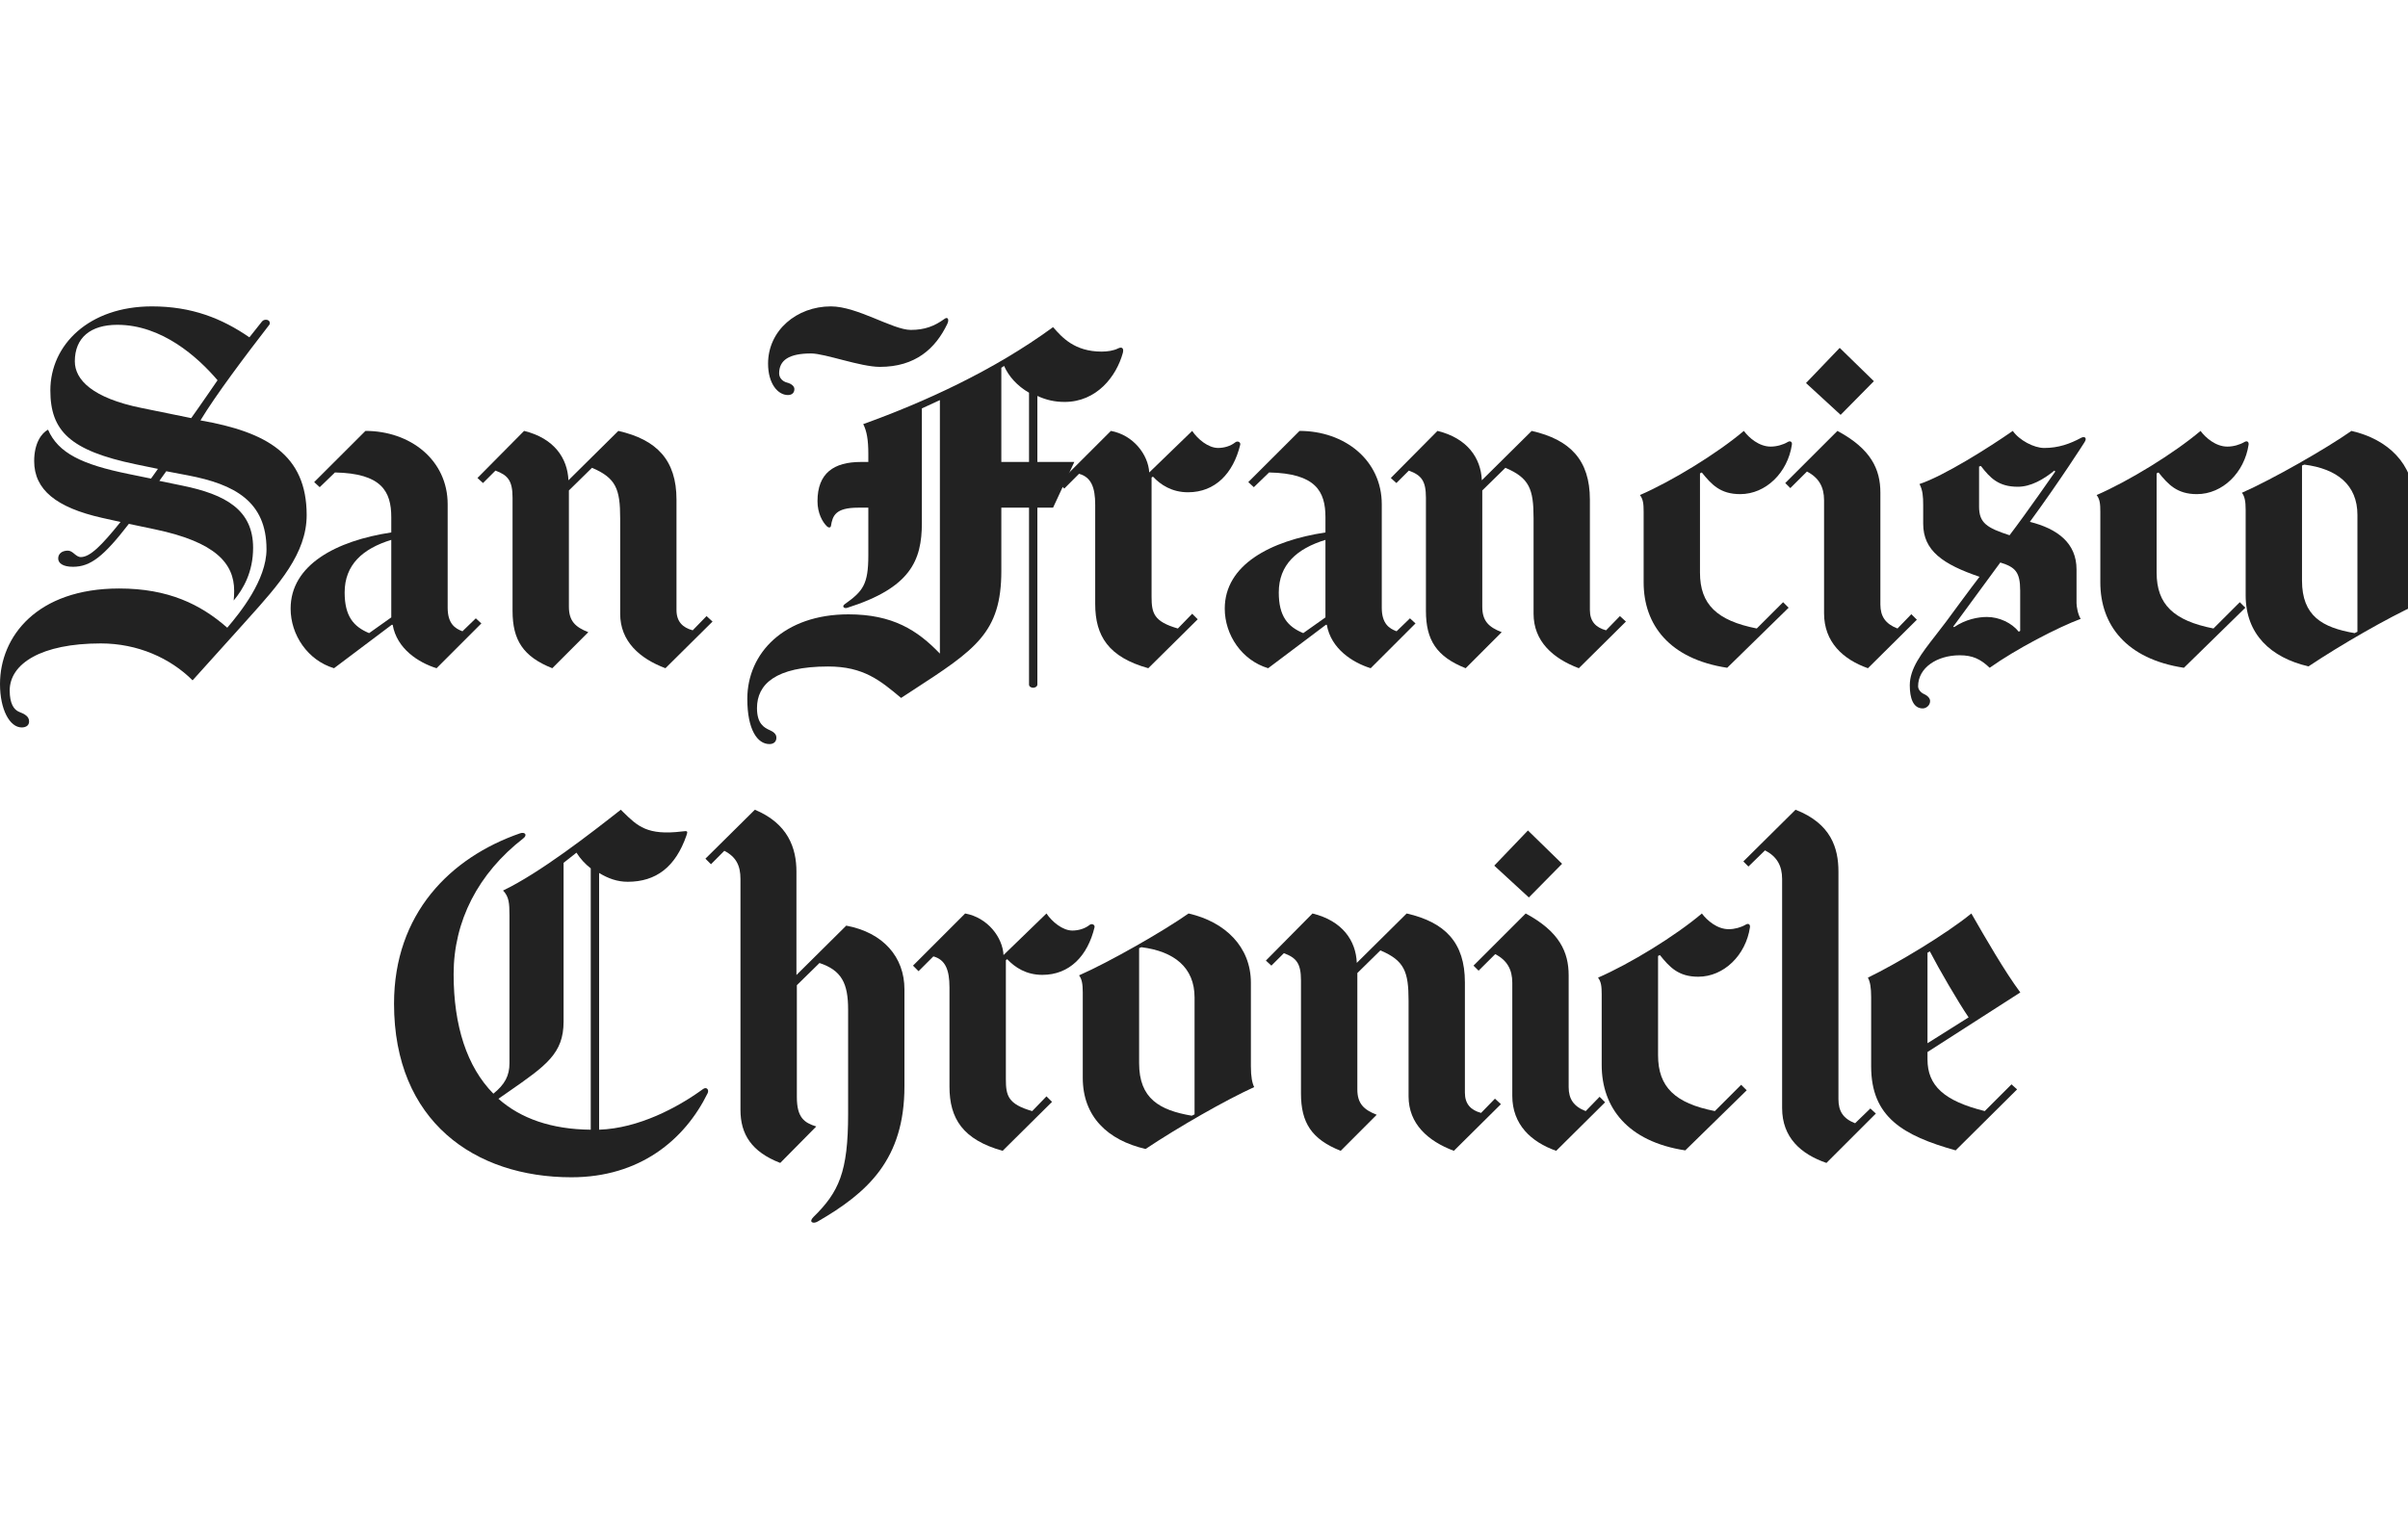
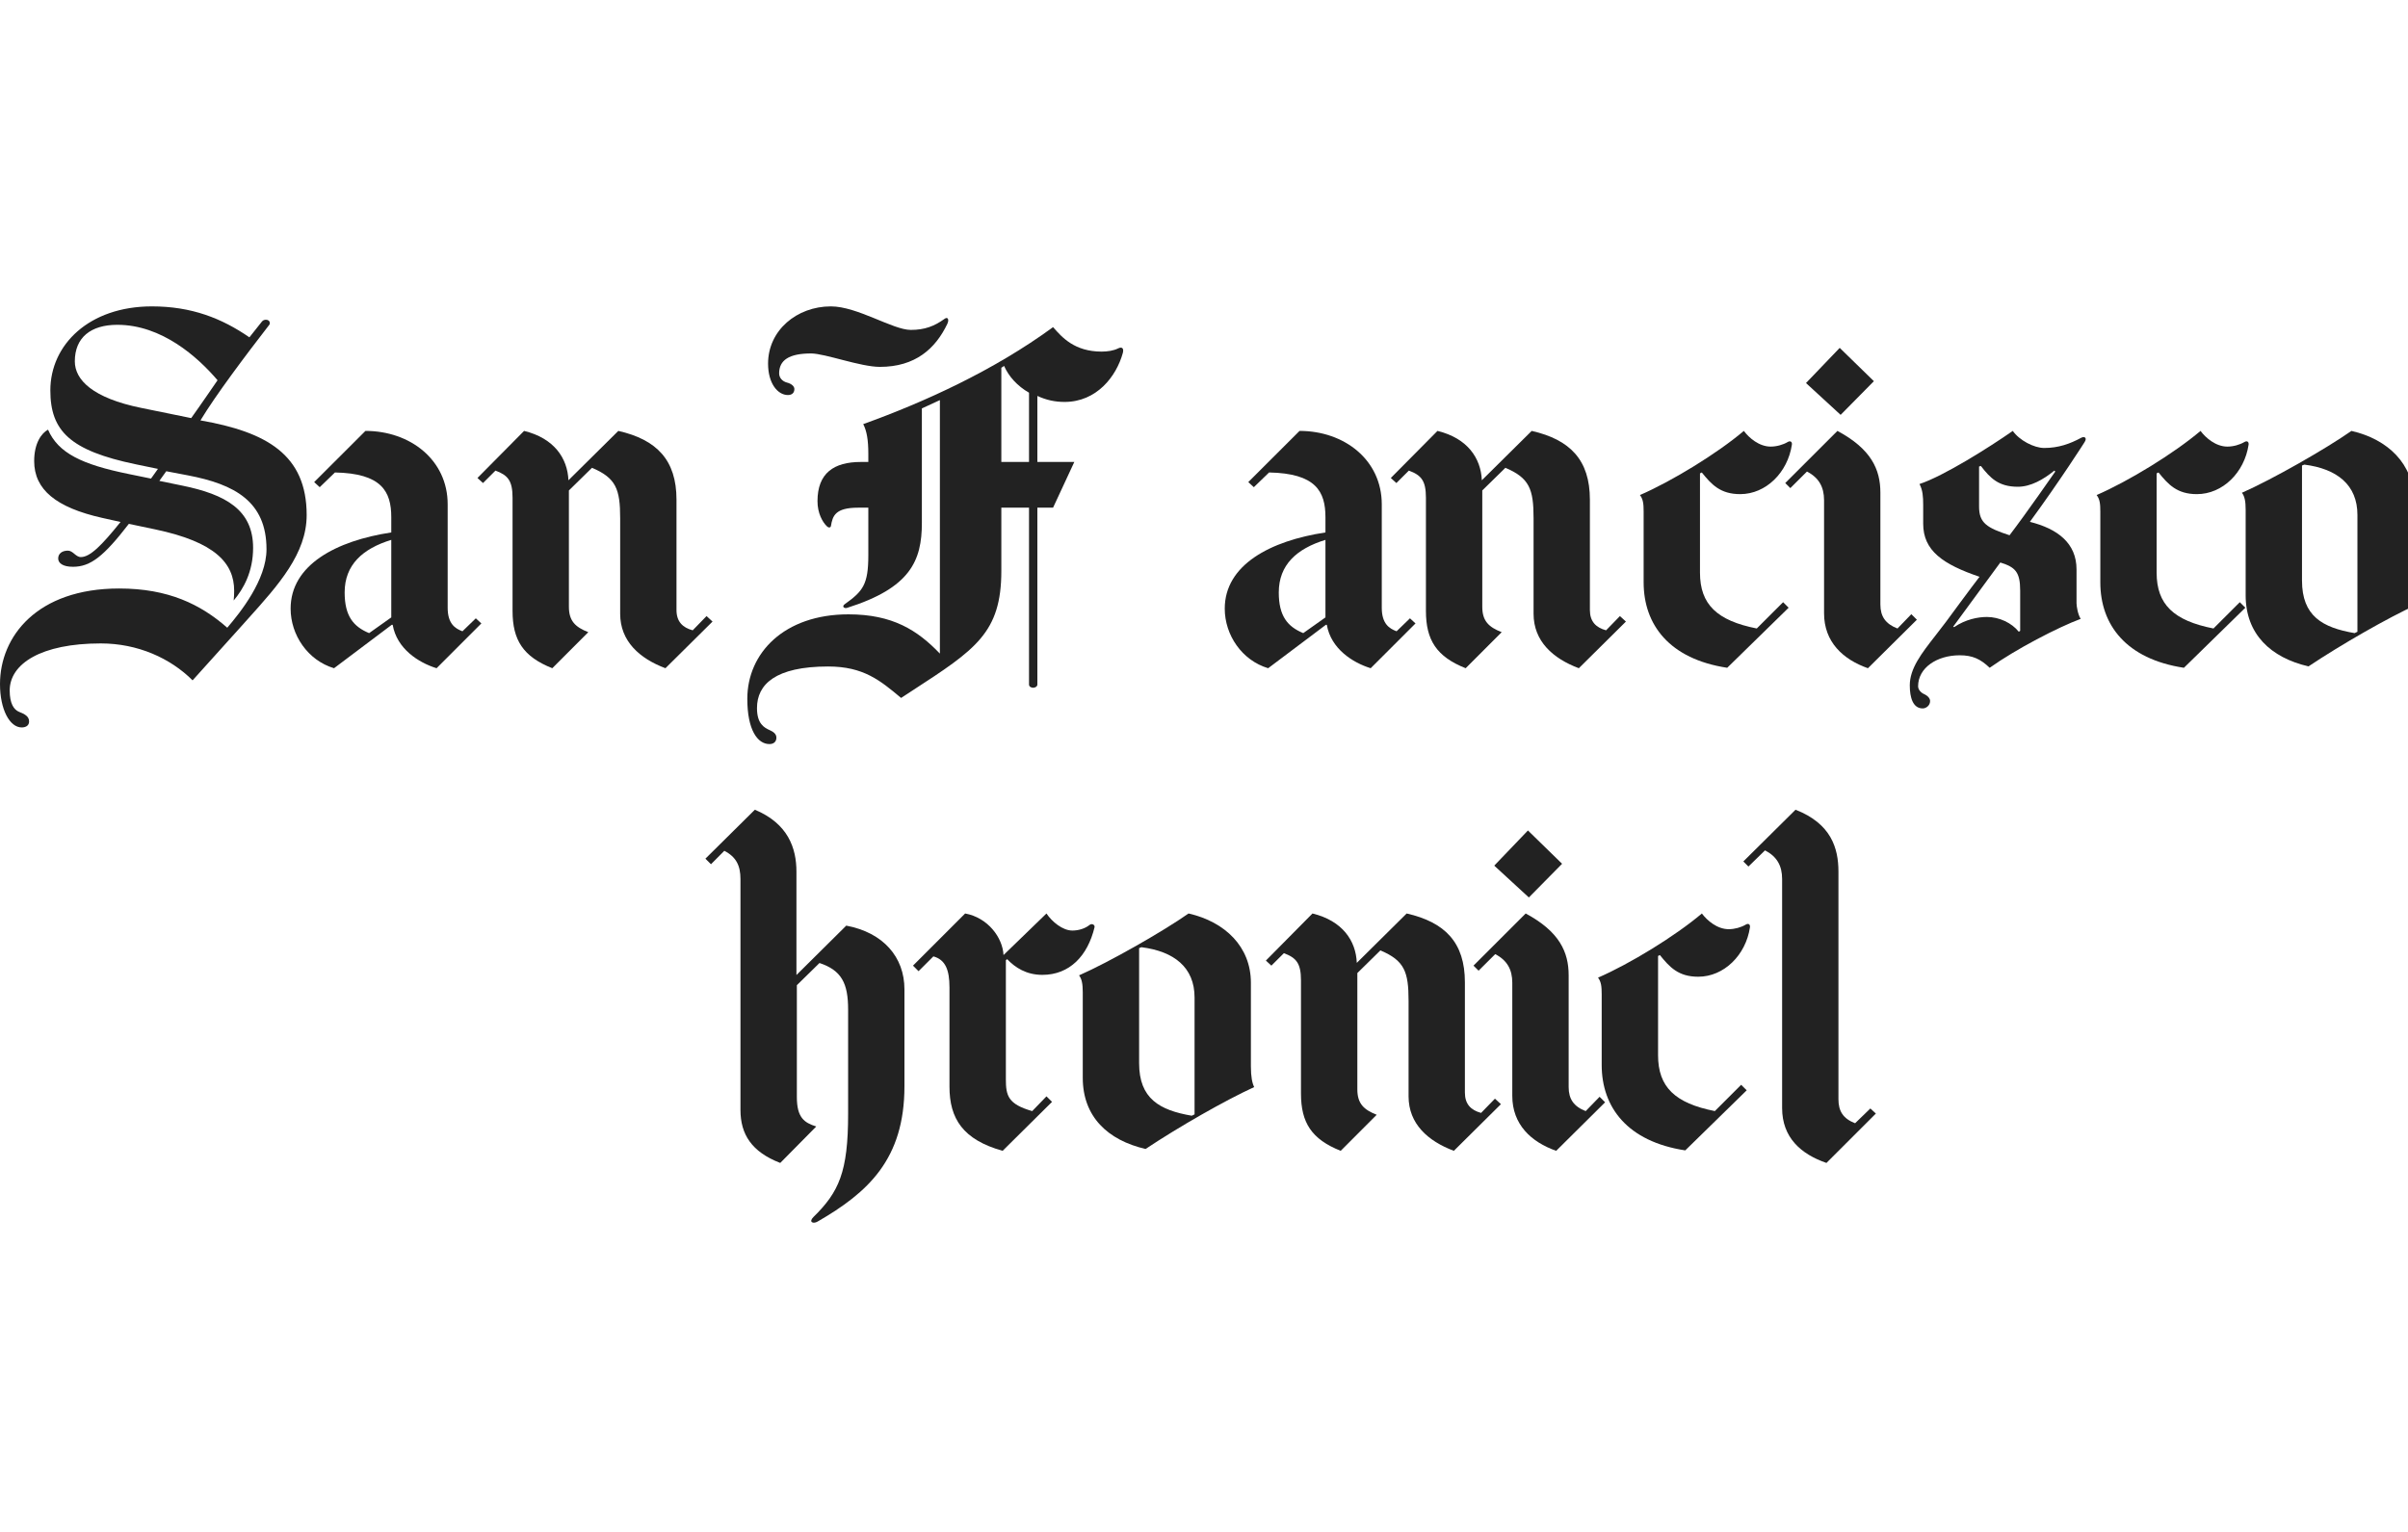
<svg xmlns="http://www.w3.org/2000/svg" width="110" height="70" viewBox="0 0 110 70" fill="none">
  <g clip-path="url(#clip0)">
    <path d="M102.718 20.321C102.528 21.589 101.537 22.579 100.355 22.579C99.449 22.579 99.046 22.138 98.604 21.589L98.517 21.63V26.166C98.517 27.622 99.299 28.361 101.114 28.718L102.316 27.517L102.57 27.769L99.764 30.514C97.124 30.113 95.945 28.552 95.945 26.61V23.383C95.945 23.025 95.924 22.812 95.776 22.621C97.231 21.99 99.299 20.725 100.523 19.69C100.755 20.005 101.221 20.407 101.748 20.407C102.015 20.407 102.307 20.327 102.528 20.197C102.649 20.125 102.736 20.189 102.718 20.321Z" fill="#222222" />
    <path d="M85.601 17.418L84.082 18.957L82.5 17.503L84.04 15.896L85.601 17.418Z" fill="#222222" />
    <path d="M87.565 28.317L85.329 30.534C84.189 30.133 83.325 29.336 83.325 28.023V22.855C83.325 22.254 83.088 21.827 82.544 21.547L81.784 22.304L81.552 22.072L83.936 19.69C85.475 20.516 85.898 21.445 85.898 22.515V27.621C85.898 28.165 86.13 28.508 86.679 28.719L87.312 28.065L87.565 28.317Z" fill="#222222" />
    <path d="M81.855 20.321C81.665 21.589 80.673 22.579 79.493 22.579C78.584 22.579 78.183 22.138 77.74 21.589L77.657 21.63V26.166C77.657 27.622 78.437 28.361 80.251 28.718L81.454 27.517L81.707 27.769L78.901 30.514C76.263 30.113 75.083 28.552 75.083 26.61V23.383C75.083 23.025 75.061 22.812 74.914 22.621C76.37 21.99 78.437 20.725 79.661 19.69C79.893 20.005 80.358 20.407 80.885 20.407C81.152 20.407 81.446 20.327 81.665 20.197C81.786 20.125 81.875 20.189 81.855 20.321Z" fill="#222222" />
    <path d="M74.274 28.402L72.123 30.534C70.941 30.091 70.055 29.301 70.055 28.045V23.677C70.055 22.347 69.864 21.841 68.768 21.376L67.712 22.411V27.726C67.712 28.377 68.007 28.655 68.599 28.887L66.953 30.534C65.624 30.007 65.138 29.247 65.138 27.917V22.747C65.138 21.966 64.928 21.714 64.358 21.504L63.788 22.072L63.534 21.841L65.666 19.69C67.037 20.025 67.649 20.934 67.692 21.946L69.97 19.69C71.721 20.089 72.628 21.017 72.628 22.832V27.874C72.628 28.4 72.902 28.676 73.367 28.802L74 28.151L74.274 28.402Z" fill="#222222" />
-     <path d="M56.655 20.321C56.338 21.628 55.515 22.494 54.27 22.494C53.538 22.494 53.024 22.158 52.667 21.779L52.605 21.821V27.262C52.605 28.023 52.709 28.402 53.806 28.719L54.46 28.045L54.713 28.298L52.455 30.534C50.641 30.026 50.03 29.065 50.03 27.601V23.065C50.03 22.262 49.84 21.799 49.291 21.65L48.616 22.326L48.362 22.072L50.747 19.69C51.78 19.879 52.455 20.786 52.498 21.589L54.46 19.69C54.713 20.069 55.198 20.469 55.642 20.469C55.916 20.469 56.211 20.386 56.422 20.217C56.541 20.122 56.681 20.211 56.655 20.321Z" fill="#222222" />
    <path d="M43.273 14.802C42.732 15.934 41.81 16.764 40.193 16.764C39.306 16.764 37.684 16.151 37.05 16.151C36.036 16.151 35.592 16.463 35.592 17.061C35.592 17.264 35.74 17.427 35.952 17.482C36.14 17.529 36.288 17.642 36.288 17.776C36.288 17.945 36.184 18.051 35.993 18.051C35.529 18.051 35.086 17.525 35.086 16.616C35.086 15.097 36.397 14 37.956 14C39.166 14 40.785 15.075 41.606 15.075C42.238 15.075 42.682 14.907 43.147 14.57C43.303 14.455 43.365 14.61 43.273 14.802Z" fill="#222222" />
    <path d="M32.549 28.402L30.398 30.534C29.217 30.091 28.33 29.301 28.33 28.045V23.677C28.33 22.347 28.139 21.841 27.043 21.376L25.988 22.411V27.726C25.988 28.377 26.283 28.655 26.874 28.887L25.229 30.534C23.899 30.007 23.414 29.247 23.414 27.917V22.747C23.414 21.966 23.203 21.714 22.633 21.504L22.064 22.072L21.811 21.841L23.941 19.69C25.312 20.025 25.924 20.934 25.967 21.946L28.246 19.69C29.997 20.089 30.903 21.017 30.903 22.832V27.874C30.903 28.4 31.178 28.676 31.643 28.802L32.276 28.151L32.549 28.402Z" fill="#222222" />
    <path fill-rule="evenodd" clip-rule="evenodd" d="M105.454 30.45C106.966 29.441 109.08 28.231 110.411 27.622C110.322 27.436 110.263 27.158 110.263 26.673V22.854C110.263 21.209 109.083 20.07 107.416 19.69C106.254 20.504 103.807 21.904 102.414 22.516C102.542 22.686 102.584 22.912 102.584 23.297V27.2C102.584 28.972 103.723 30.049 105.454 30.45ZM107.69 23.529V28.868L107.562 28.93C106.087 28.677 105.158 28.15 105.158 26.527V21.272L105.263 21.23C106.761 21.42 107.69 22.158 107.69 23.529Z" fill="#222222" />
    <path fill-rule="evenodd" clip-rule="evenodd" d="M92.727 23.845C94.153 21.895 95.216 20.218 95.216 20.218C95.362 20.004 95.222 19.922 95.069 20.005C94.562 20.279 94.035 20.47 93.381 20.47C92.916 20.47 92.247 20.121 91.946 19.69C90.891 20.428 88.781 21.759 87.684 22.117C87.832 22.391 87.853 22.697 87.853 23.067V23.93C87.853 25.169 88.76 25.788 90.427 26.356C90.138 26.723 88.887 28.425 88.887 28.425C88.729 28.637 88.573 28.837 88.422 29.03C87.773 29.862 87.241 30.544 87.241 31.316C87.241 31.884 87.388 32.371 87.832 32.371C87.98 32.371 88.169 32.243 88.169 32.033C88.169 31.904 88.05 31.786 87.895 31.716C87.751 31.652 87.621 31.514 87.621 31.358C87.621 30.512 88.485 29.943 89.52 29.943C90.11 29.943 90.469 30.113 90.891 30.514C92.104 29.651 94.013 28.664 95.048 28.278C94.923 28.088 94.858 27.711 94.858 27.56V26.019C94.858 24.817 93.992 24.163 92.727 23.845ZM93.887 21.547L93.844 21.505C93.338 21.918 92.76 22.242 92.177 22.242C91.296 22.242 90.912 21.842 90.49 21.294L90.406 21.316V23.149C90.406 23.9 90.766 24.121 91.798 24.458C92.587 23.425 93.887 21.547 93.887 21.547ZM92.284 28.826V26.99C92.284 26.125 92.052 25.914 91.376 25.703C90.658 26.675 89.224 28.635 89.224 28.635L89.267 28.656C89.794 28.297 90.364 28.192 90.765 28.192C91.333 28.192 91.903 28.468 92.22 28.867L92.284 28.826Z" fill="#222222" />
    <path fill-rule="evenodd" clip-rule="evenodd" d="M62.614 30.534L64.662 28.487L64.409 28.254L63.797 28.846C63.459 28.719 63.121 28.5 63.121 27.769V23.044C63.121 21.017 61.412 19.69 59.365 19.69L57.023 22.029L57.277 22.262L57.973 21.589C60.104 21.63 60.548 22.453 60.548 23.635V24.33C58.036 24.709 55.948 25.808 55.948 27.811C55.948 29.013 56.728 30.174 57.931 30.534L60.568 28.55H60.61C60.8 29.648 61.792 30.279 62.614 30.534ZM60.548 24.669V28.212L59.534 28.93C58.817 28.634 58.416 28.151 58.416 27.073C58.416 25.807 59.238 25.07 60.548 24.669Z" fill="#222222" />
    <path fill-rule="evenodd" clip-rule="evenodd" d="M48.632 18.366C50.094 18.366 50.995 17.205 51.291 16.132C51.349 15.917 51.256 15.831 51.079 15.919C50.869 16.024 50.595 16.066 50.321 16.066C49.087 16.066 48.511 15.411 48.12 14.965L48.105 14.948C45.381 16.942 42.202 18.383 39.434 19.379C39.594 19.696 39.666 20.096 39.666 20.731V21.109H39.328C38.097 21.109 37.344 21.613 37.344 22.903C37.344 23.448 37.571 23.85 37.767 24.042C37.871 24.146 37.948 24.094 37.957 24.042C38.033 23.57 38.155 23.198 39.202 23.198H39.666V25.372C39.666 26.711 39.419 27.016 38.589 27.607C38.442 27.713 38.563 27.818 38.695 27.776C41.589 26.863 42.112 25.622 42.112 23.894V18.662L42.935 18.283V29.866C41.912 28.798 40.777 28.072 38.758 28.072C35.819 28.072 34.138 29.843 34.138 31.933C34.138 33.351 34.602 34 35.15 34C35.341 34 35.467 33.895 35.467 33.705C35.467 33.534 35.319 33.434 35.171 33.368C34.908 33.25 34.58 33.077 34.58 32.355C34.58 31.274 35.42 30.455 37.831 30.455C39.447 30.455 40.21 31.094 41.162 31.891L41.163 31.892C41.342 31.775 41.515 31.662 41.682 31.553C44.561 29.682 45.742 28.915 45.742 26.088V23.198H47.007V31.279C47.007 31.38 47.113 31.427 47.197 31.427C47.282 31.427 47.388 31.372 47.388 31.279V23.198H48.105L49.076 21.109H47.388V18.092C47.796 18.279 48.185 18.366 48.632 18.366ZM47.007 17.945V21.109H45.742V16.805L45.868 16.721C46.079 17.202 46.472 17.638 47.007 17.945Z" fill="#222222" />
    <path fill-rule="evenodd" clip-rule="evenodd" d="M19.943 30.534L21.989 28.487L21.736 28.254L21.125 28.846C20.787 28.719 20.45 28.5 20.45 27.769V23.044C20.45 21.017 18.74 19.69 16.694 19.69L14.352 22.029L14.605 22.262L15.301 21.589C17.431 21.63 17.874 22.453 17.874 23.635V24.33C15.364 24.709 13.276 25.808 13.276 27.811C13.276 29.013 14.057 30.174 15.259 30.534L17.895 28.55H17.938C18.128 29.648 19.12 30.279 19.943 30.534ZM17.874 24.669V28.212L16.862 28.93C16.146 28.634 15.744 28.151 15.744 27.073C15.744 25.807 16.567 25.07 17.874 24.669Z" fill="#222222" />
    <path fill-rule="evenodd" clip-rule="evenodd" d="M11.331 28.274C12.726 26.722 14.009 25.295 14.009 23.537C14.009 20.772 12.174 19.737 9.157 19.21C9.864 18.037 11.235 16.22 12.301 14.842C12.328 14.807 12.325 14.773 12.322 14.743C12.322 14.742 12.322 14.74 12.322 14.739C12.315 14.657 12.237 14.611 12.152 14.611C12.091 14.611 12.021 14.623 11.963 14.696L11.393 15.414C10.132 14.546 8.757 14 6.941 14C4.071 14 2.3 15.749 2.3 17.839C2.3 19.692 3.197 20.589 6.203 21.216L7.215 21.425L6.899 21.869L5.865 21.657C3.744 21.225 2.66 20.704 2.194 19.633C1.898 19.791 1.561 20.246 1.561 21.068C1.561 22.375 2.567 23.191 4.662 23.663L5.507 23.851C4.642 24.927 4.114 25.455 3.693 25.455C3.577 25.455 3.487 25.382 3.397 25.308C3.307 25.234 3.218 25.161 3.101 25.161C2.848 25.161 2.658 25.288 2.658 25.519C2.658 25.73 2.867 25.899 3.334 25.899C4.142 25.899 4.747 25.413 5.886 23.937L7.089 24.19C9.839 24.768 10.697 25.74 10.697 26.996C10.697 27.14 10.69 27.286 10.675 27.439C11.119 26.913 11.562 26.131 11.562 25.033C11.562 23.301 10.314 22.593 8.313 22.187L7.279 21.974L7.595 21.533L8.588 21.722C10.716 22.129 12.174 22.913 12.174 25.098C12.174 26.498 10.971 27.995 10.381 28.683C9.164 27.615 7.689 26.891 5.444 26.891C1.677 26.891 0 29.097 0 31.257C0 32.421 0.443 33.24 0.992 33.24C1.161 33.24 1.329 33.168 1.329 32.967C1.329 32.727 1.123 32.629 0.865 32.524C0.632 32.429 0.443 32.144 0.443 31.553C0.443 30.331 1.879 29.401 4.601 29.401C6.296 29.401 7.783 30.076 8.798 31.088C9.196 30.643 9.608 30.187 10.023 29.728C10.375 29.338 10.729 28.946 11.077 28.558C11.162 28.463 11.246 28.369 11.331 28.274ZM5.359 14.842C7.393 14.842 9.03 16.311 9.938 17.375C9.938 17.375 9.09 18.613 8.734 19.105L6.456 18.64C4.24 18.19 3.418 17.362 3.418 16.511C3.418 15.425 4.144 14.842 5.359 14.842Z" fill="#222222" />
    <path d="M85.692 50.883L83.434 53.14C82.274 52.739 81.409 51.985 81.409 50.629V40.165C81.409 39.562 81.174 39.139 80.628 38.857L79.87 39.596L79.638 39.363L82.022 37C83.647 37.633 83.982 38.757 83.982 39.827V50.227C83.982 50.772 84.194 51.114 84.743 51.326L85.44 50.651L85.692 50.883Z" fill="#222222" />
    <path d="M71.358 39.47L69.84 41.009L68.259 39.555L69.798 37.948L71.358 39.47Z" fill="#222222" />
    <path d="M79.94 42.373C79.751 43.641 78.756 44.631 77.575 44.631C76.669 44.631 76.267 44.19 75.825 43.641L75.742 43.682V48.218C75.742 49.674 76.521 50.413 78.336 50.77L79.538 49.569L79.791 49.821L76.985 52.566C74.348 52.165 73.167 50.602 73.167 48.662V45.434C73.167 45.077 73.144 44.864 73 44.673C74.455 44.041 76.521 42.777 77.744 41.741C77.978 42.057 78.441 42.459 78.97 42.459C79.237 42.459 79.532 42.378 79.751 42.248C79.87 42.177 79.959 42.241 79.94 42.373Z" fill="#222222" />
    <path d="M73.323 50.369L71.088 52.586C69.948 52.185 69.083 51.387 69.083 50.074V44.906C69.083 44.305 68.848 43.879 68.303 43.599L67.543 44.355L67.311 44.124L69.695 41.741C71.232 42.567 71.658 43.497 71.658 44.567V49.672C71.658 50.217 71.888 50.56 72.436 50.771L73.071 50.117L73.323 50.369Z" fill="#222222" />
    <path d="M68.564 50.454L66.414 52.586C65.231 52.143 64.345 51.353 64.345 50.097V45.728C64.345 44.399 64.155 43.893 63.058 43.428L62.005 44.463V49.778C62.005 50.429 62.3 50.707 62.889 50.939L61.245 52.586C59.914 52.059 59.43 51.298 59.43 49.969V44.798C59.43 44.018 59.218 43.766 58.649 43.555L58.078 44.124L57.827 43.893L59.956 41.741C61.328 42.077 61.94 42.985 61.98 43.998L64.258 41.741C66.012 42.141 66.918 43.069 66.918 44.884V49.926C66.918 50.452 67.192 50.728 67.657 50.854L68.291 50.203L68.564 50.454Z" fill="#222222" />
    <path d="M49.999 42.373C49.684 43.68 48.86 44.546 47.614 44.546C46.882 44.546 46.369 44.209 46.01 43.83L45.949 43.873V49.314C45.949 50.074 46.053 50.454 47.152 50.771L47.804 50.097L48.058 50.349L45.801 52.586C43.987 52.078 43.373 51.117 43.373 49.652V45.117C43.373 44.314 43.184 43.851 42.637 43.702L41.96 44.378L41.707 44.124L44.089 41.741C45.126 41.931 45.801 42.838 45.842 43.641L47.804 41.741C48.058 42.121 48.544 42.521 48.986 42.521C49.26 42.521 49.555 42.437 49.768 42.268C49.884 42.174 50.027 42.263 49.999 42.373Z" fill="#222222" />
    <path d="M41.316 49.637C41.316 52.972 39.65 54.49 37.351 55.818C37.138 55.942 36.928 55.839 37.161 55.609C38.32 54.47 38.743 53.562 38.743 50.904V46.135C38.743 44.933 38.448 44.342 37.435 44.004L36.401 45.018V50.124C36.401 51.072 36.74 51.303 37.288 51.474L35.642 53.14C34.333 52.633 33.825 51.831 33.825 50.714V40.165C33.825 39.562 33.634 39.159 33.088 38.877L32.478 39.491L32.224 39.237L34.483 37C36.001 37.633 36.382 38.757 36.382 39.827V44.553L38.658 42.296C40.345 42.613 41.316 43.73 41.316 45.206V49.637Z" fill="#222222" />
-     <path fill-rule="evenodd" clip-rule="evenodd" d="M88.05 48.071L92.29 45.349C91.579 44.395 90.675 42.822 90.118 41.853C90.096 41.815 90.074 41.778 90.053 41.741C88.907 42.678 86.637 44.041 85.327 44.673C85.433 44.864 85.476 45.138 85.476 45.56V48.727C85.476 51.047 86.932 51.89 89.336 52.566L92.143 49.779L91.887 49.549L90.666 50.77C88.808 50.308 88.05 49.611 88.05 48.408V48.071ZM88.156 43.471C88.578 44.289 89.442 45.771 89.928 46.488L88.05 47.67V43.535L88.156 43.471Z" fill="#222222" />
    <path fill-rule="evenodd" clip-rule="evenodd" d="M52.331 52.502C53.845 51.493 55.959 50.283 57.292 49.674C57.202 49.487 57.142 49.209 57.142 48.724V44.905C57.142 43.261 55.962 42.121 54.295 41.741C53.134 42.556 50.686 43.956 49.293 44.568C49.42 44.738 49.462 44.964 49.462 45.348V49.252C49.462 51.023 50.6 52.101 52.331 52.502ZM54.569 45.581V50.92L54.441 50.982C52.966 50.729 52.036 50.202 52.036 48.579V43.324L52.14 43.282C53.64 43.472 54.569 44.209 54.569 45.581Z" fill="#222222" />
-     <path fill-rule="evenodd" clip-rule="evenodd" d="M26.102 53.795C29.231 53.795 31.281 52.081 32.325 49.955C32.401 49.803 32.282 49.643 32.115 49.764C30.955 50.61 29.17 51.56 27.368 51.621V39.89C27.79 40.147 28.207 40.292 28.676 40.292C29.969 40.292 30.856 39.618 31.356 38.182C31.431 37.965 31.405 37.962 31.165 37.992C29.57 38.188 29.123 37.75 28.47 37.109C28.434 37.073 28.397 37.037 28.359 37C26.97 38.091 24.684 39.873 22.98 40.693C23.248 40.969 23.273 41.262 23.273 41.833V48.583C23.273 49.158 23.059 49.554 22.538 49.975C21.326 48.745 20.722 46.868 20.722 44.513C20.722 42.09 21.839 39.911 23.906 38.308C24.105 38.155 23.98 38.001 23.76 38.077C20.565 39.184 18 41.756 18 45.863C18 51.242 21.69 53.795 26.102 53.795ZM26.986 39.68V51.621C25.199 51.607 23.787 51.111 22.768 50.208C22.933 50.093 23.09 49.984 23.241 49.879C24.948 48.692 25.745 48.138 25.745 46.684V39.426L26.334 38.962C26.504 39.236 26.731 39.481 26.986 39.68Z" fill="#222222" />
  </g>
  <defs>
    <clipPath id="clip0">
      <rect width="110" height="70" fill="white" />
    </clipPath>
  </defs>
</svg>